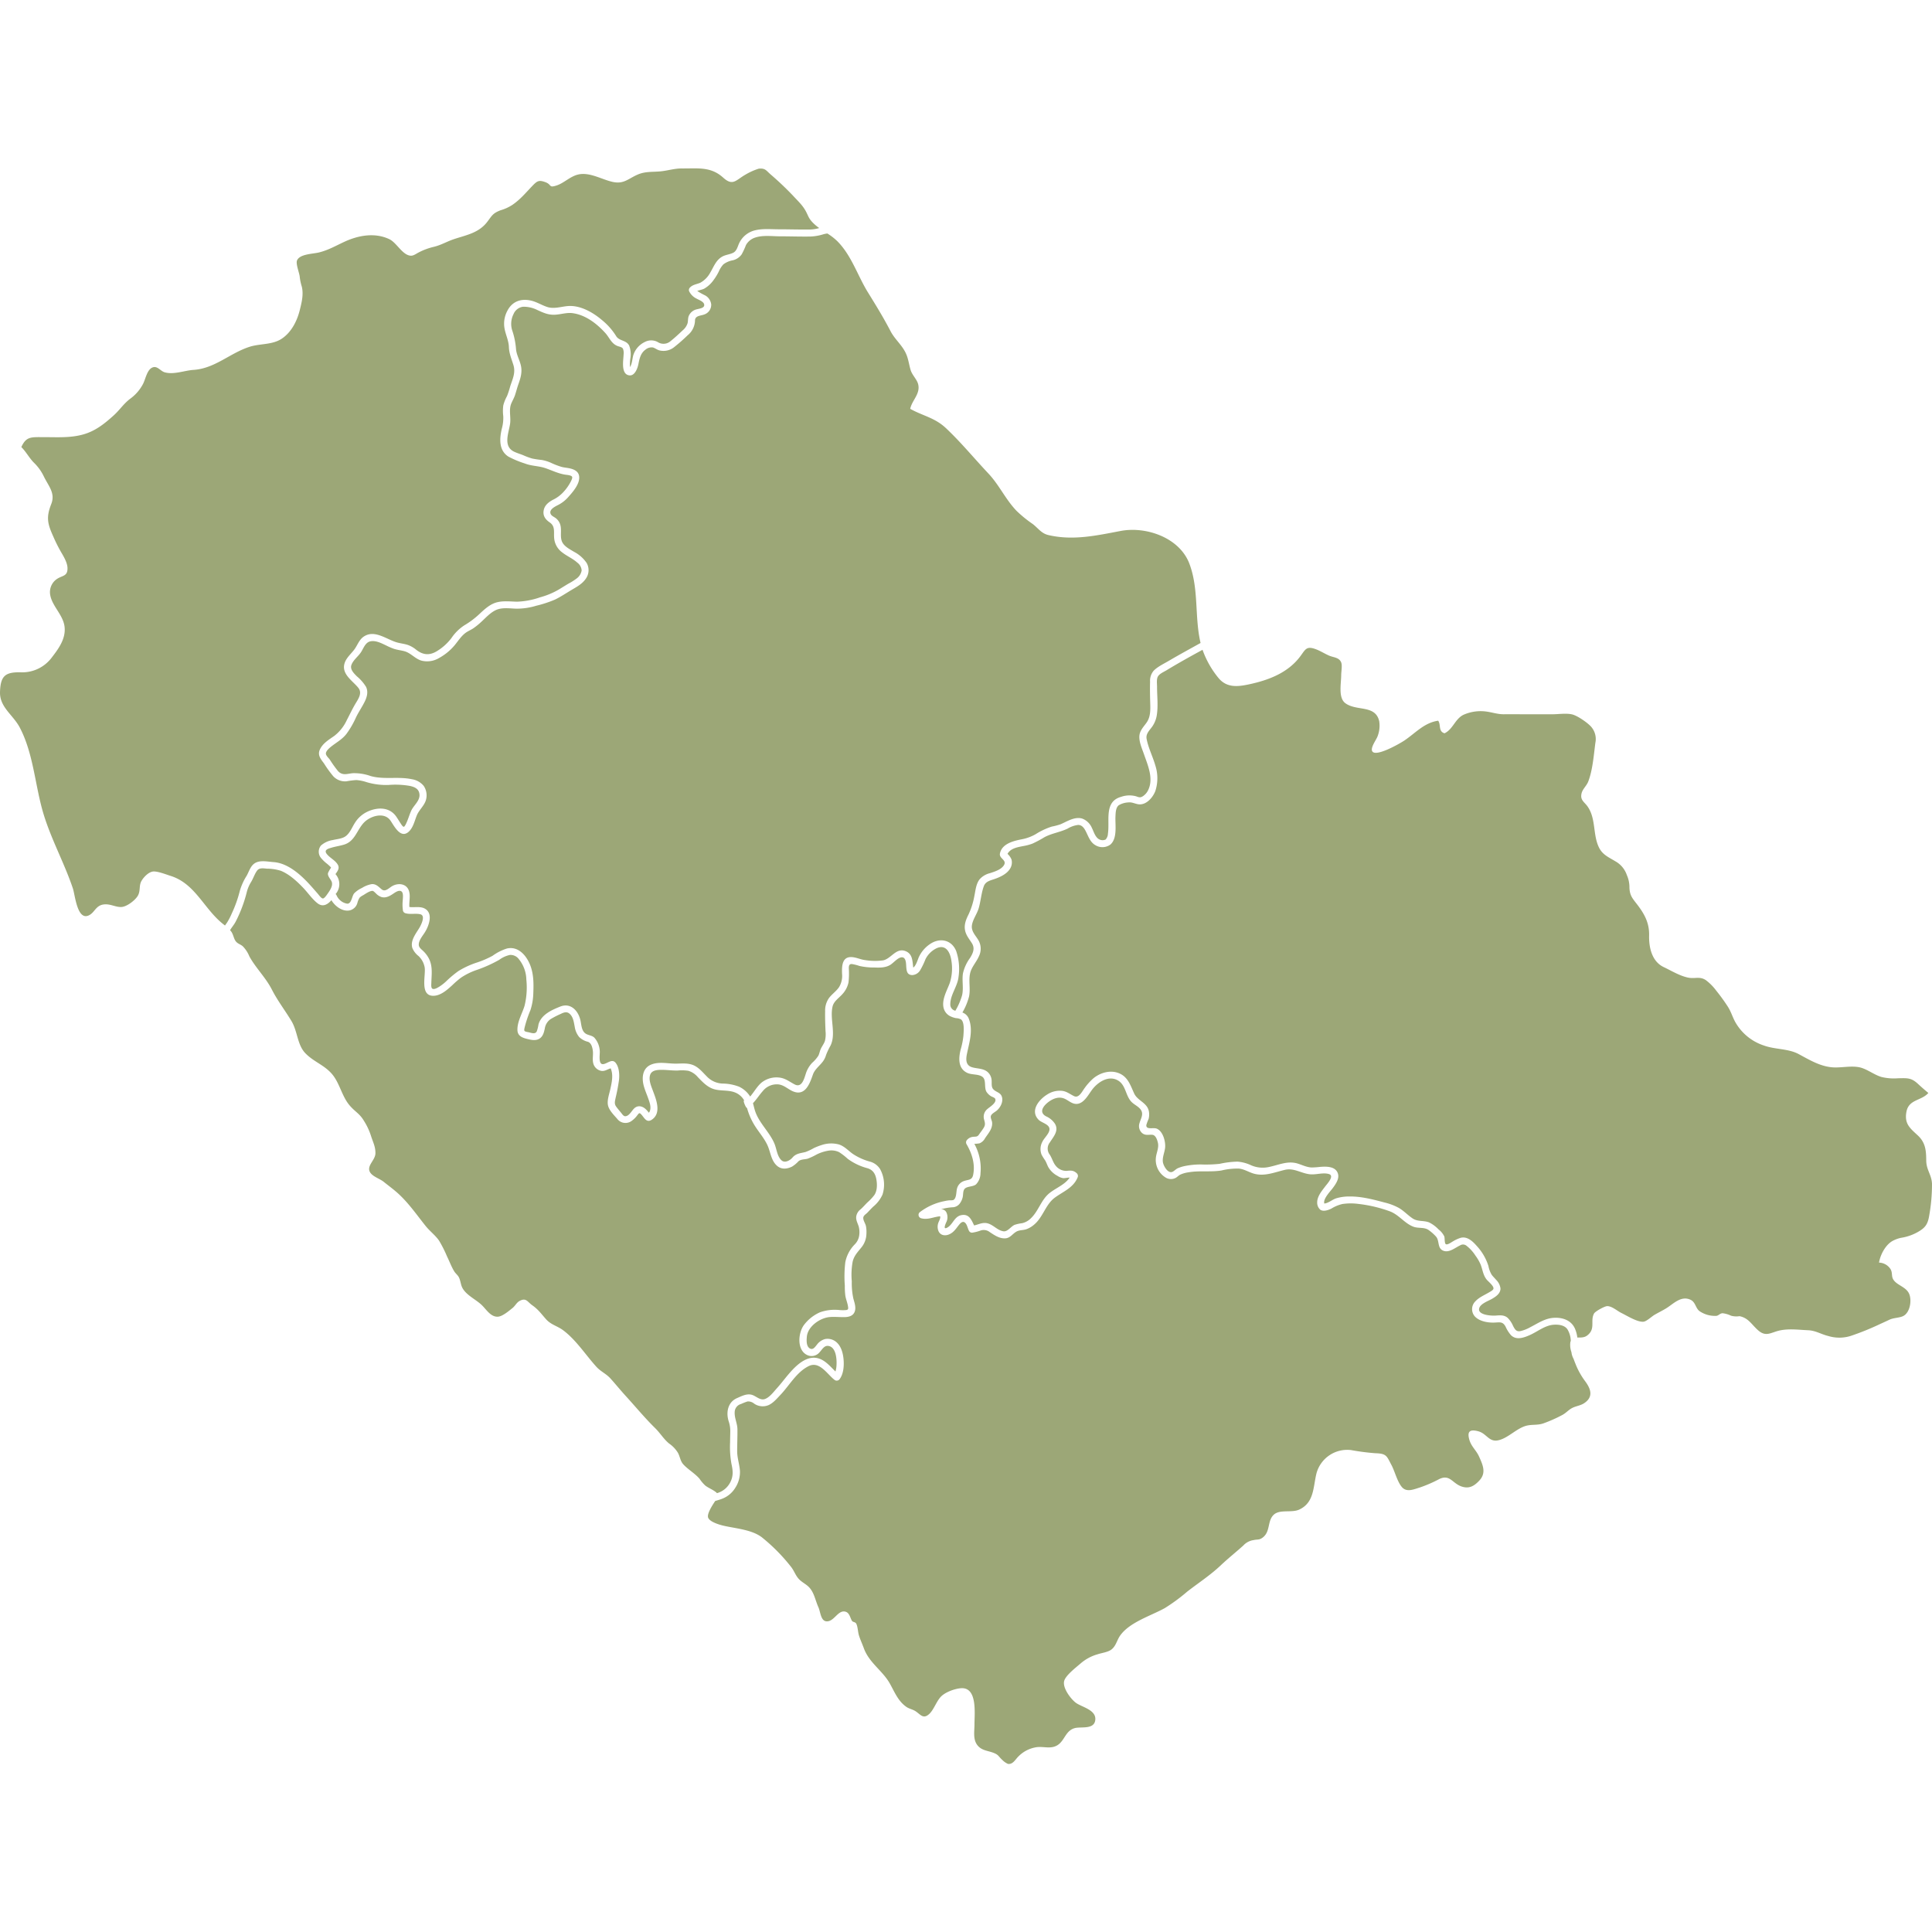
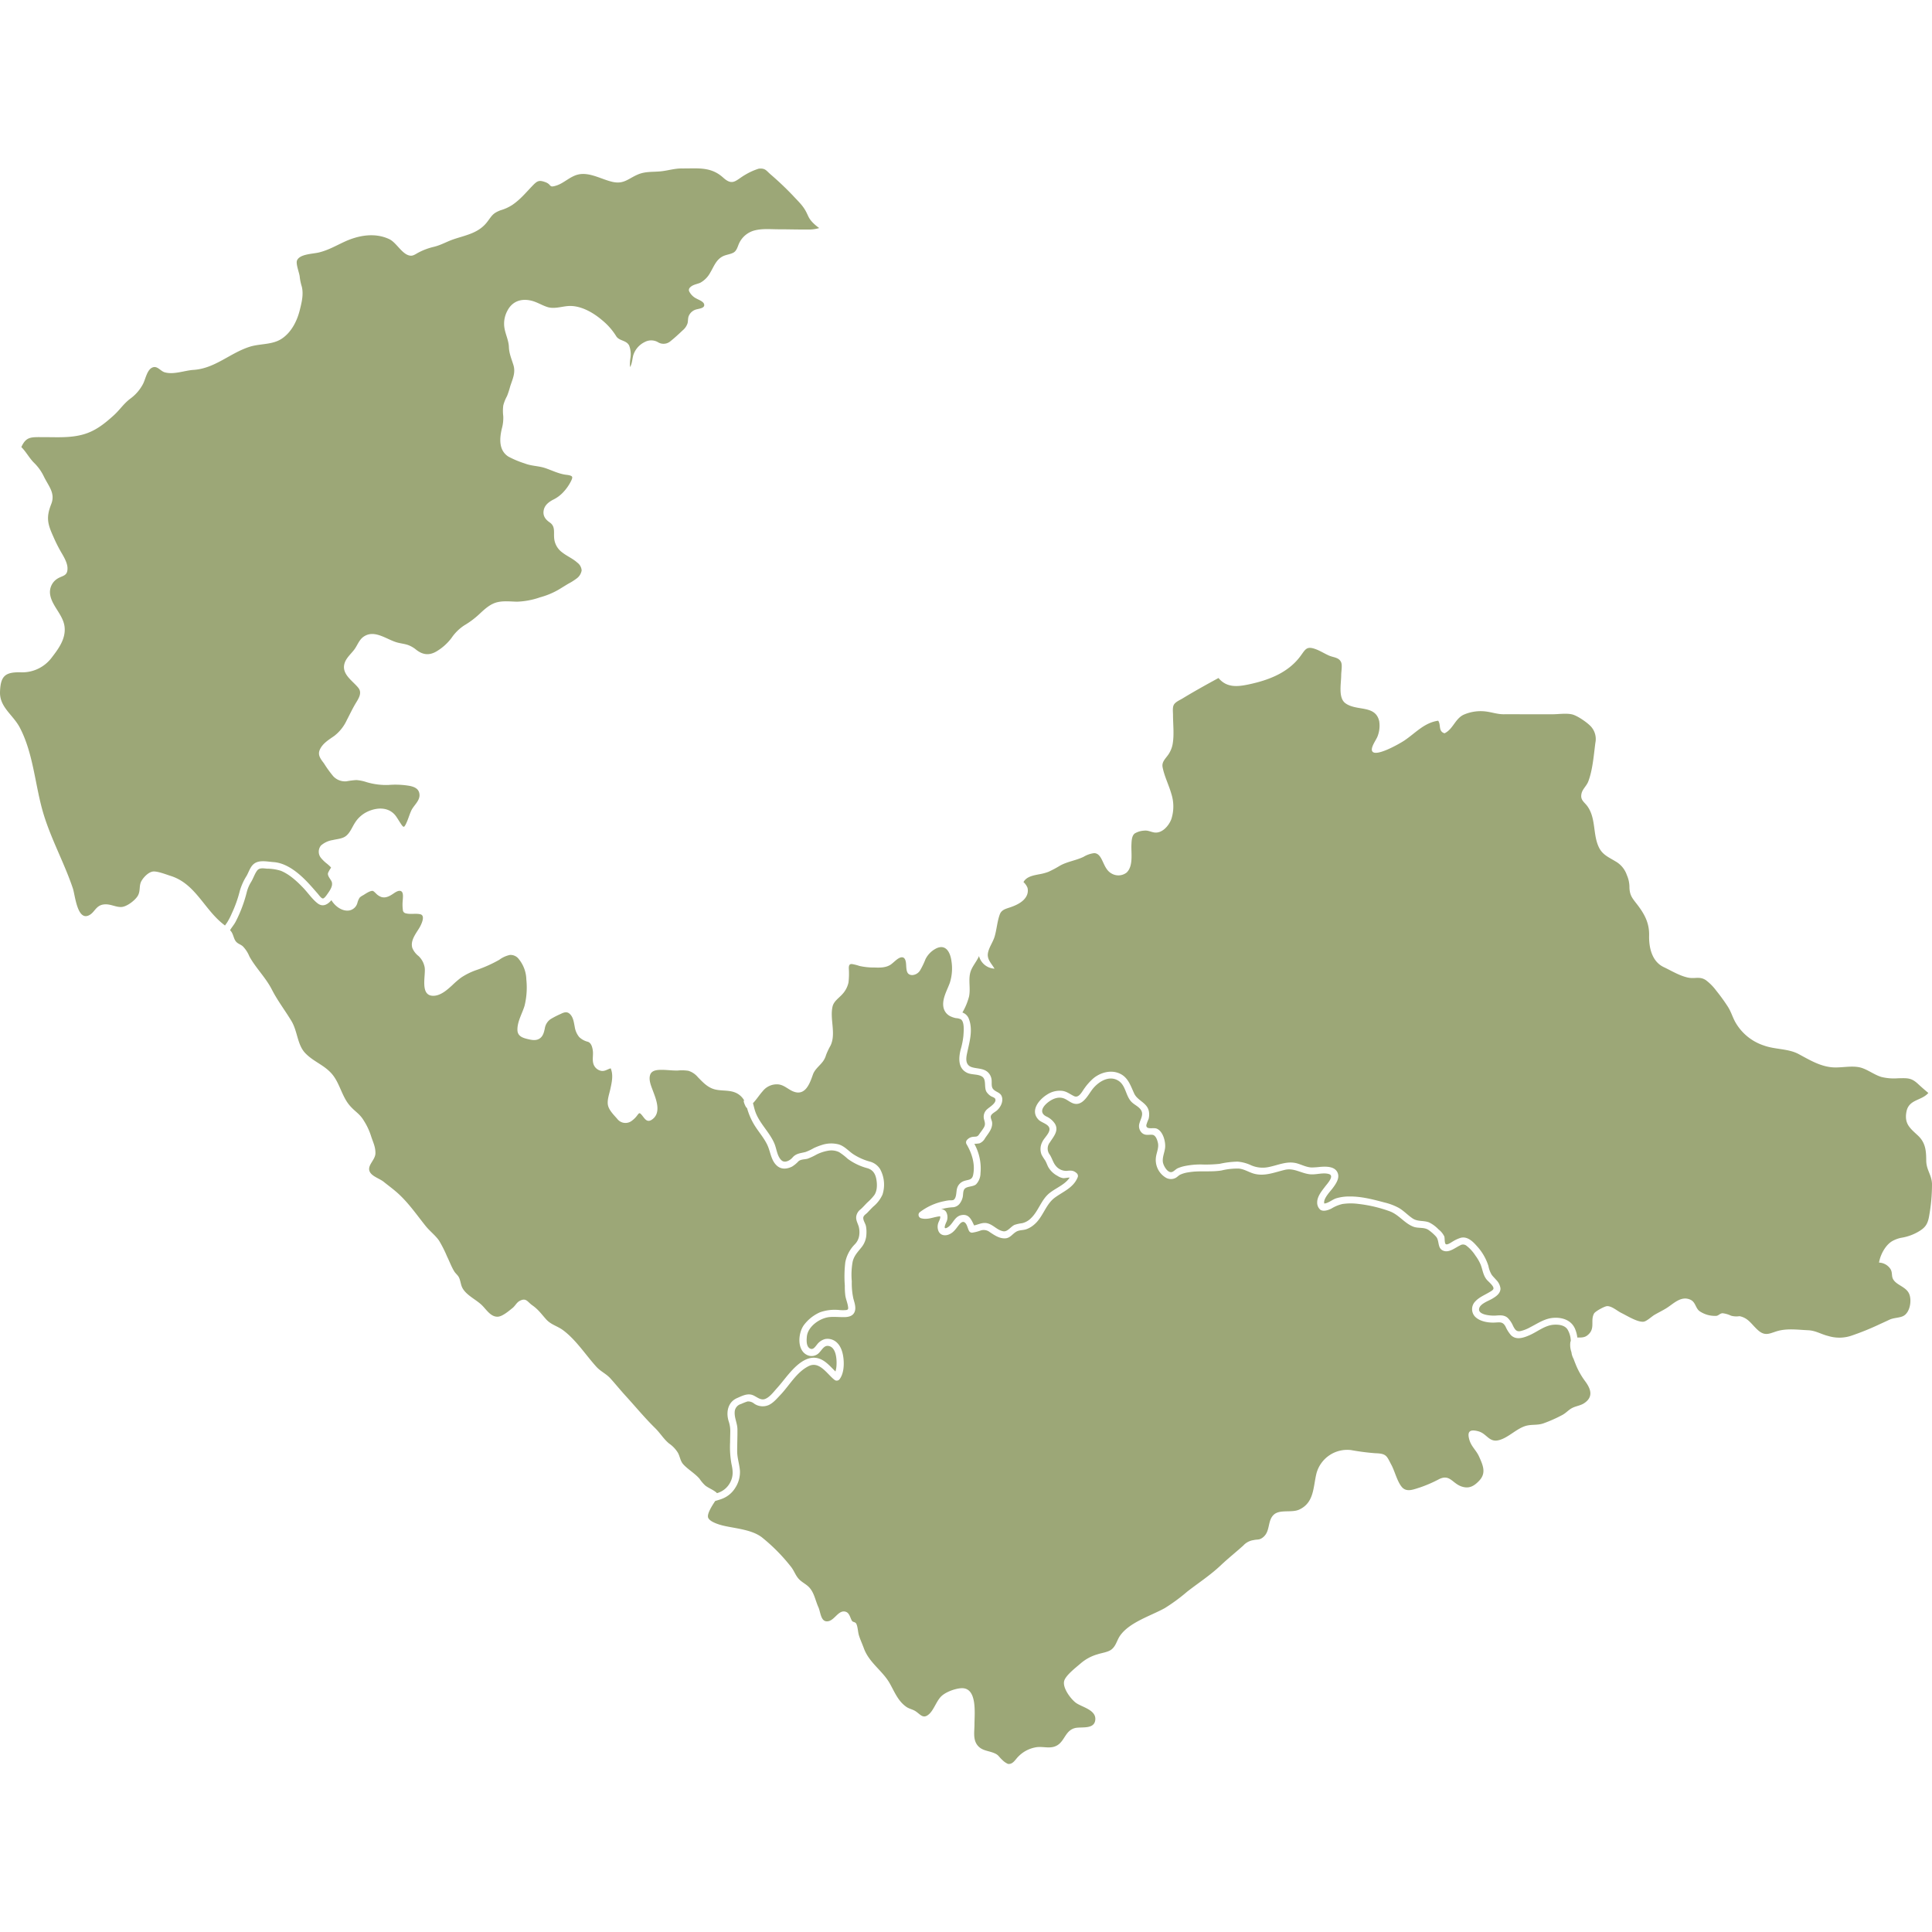
<svg xmlns="http://www.w3.org/2000/svg" width="700" height="700" viewBox="0 0 700 700">
  <g id="Group_15261" data-name="Group 15261" transform="translate(-198 -10505)">
    <rect id="Rectangle_429" data-name="Rectangle 429" width="700" height="700" transform="translate(198 10505)" fill="none" />
    <g id="kannur" transform="translate(191.108 10467.543)">
      <g id="Group_15244" data-name="Group 15244" transform="translate(6.892 98.456)">
        <path id="Path_2387" data-name="Path 2387" d="M87.856,372.357c.185.142.369.291.547.433.27-.376.547-.752.8-1.136a24.242,24.242,0,0,0,1.689-3.279,45.414,45.414,0,0,0,2.91-8.2,21.317,21.317,0,0,1,2.477-5.444c.965-1.732,1.448-3.875,3.414-4.777,1.845-.845,4.344-.277,6.3-.142,4.72.327,8.957,3.812,12.116,7.084,1.37,1.42,2.626,2.9,3.925,4.379.362.412,1.221,1.668,1.824,1.718.5.035,1.278-1.072,1.576-1.5.93-1.334,2.356-3.2,1.526-4.819-.426-.83-1.469-1.916-1.221-2.9a9.93,9.93,0,0,1,1.121-1.959c-.121-.114-.234-.284-.334-.383-.376-.369-.759-.71-1.164-1.043a13.061,13.061,0,0,1-1.987-1.874,3.579,3.579,0,0,1-.213-4.692,8.328,8.328,0,0,1,4.287-1.995c1.5-.369,3.414-.461,4.692-1.405,1.576-1.164,2.314-3.251,3.35-4.848a10.766,10.766,0,0,1,4.578-4.053c3.62-1.668,7.942-1.725,10.4,1.817.532.767.994,1.583,1.519,2.356.177.256.8,1.349,1.207,1.32.461-.035,1.249-2.087,1.448-2.6.412-1.072.759-2.165,1.235-3.215.873-1.924,3.116-3.528,3.009-5.763-.1-2.129-1.718-2.868-3.591-3.244a30.231,30.231,0,0,0-7.509-.341,24.591,24.591,0,0,1-8.092-1.015,15.586,15.586,0,0,0-3.684-.752,29.863,29.863,0,0,0-3.641.461,5.859,5.859,0,0,1-4.77-1.881,43.006,43.006,0,0,1-3.336-4.628c-1.136-1.526-2.385-2.981-1.491-4.961,1.05-2.335,3.279-3.6,5.267-5.011a15.333,15.333,0,0,0,4.5-5.685c1.114-2.122,2.1-4.259,3.35-6.31,1.015-1.675,2.257-3.627.823-5.409-2.08-2.584-6.182-4.968-4.976-8.894.6-1.952,2.335-3.386,3.528-4.976,1.093-1.455,1.7-3.4,3.194-4.521,3.968-2.96,8.4.845,12.23,1.938,1.341.383,2.747.5,4.067.958a10.167,10.167,0,0,1,2.96,1.732c2.314,1.8,4.607,2.122,7.2.646a18.888,18.888,0,0,0,5.551-4.919,16.586,16.586,0,0,1,4.67-4.606,30.985,30.985,0,0,0,5.8-4.415c1.767-1.64,3.684-3.35,6.083-3.939,2.371-.582,4.819-.248,7.226-.206a28.1,28.1,0,0,0,8.283-1.569,28.079,28.079,0,0,0,6.786-2.811c1.171-.7,2.321-1.434,3.492-2.129a21.6,21.6,0,0,0,2.96-1.86,4.541,4.541,0,0,0,1.867-2.946,3.806,3.806,0,0,0-1.562-2.825c-1.647-1.5-3.769-2.357-5.508-3.734a7.127,7.127,0,0,1-2.9-5.309c-.163-2.179.433-4.145-1.6-5.536-1.611-1.107-2.6-2.484-2.151-4.535.39-1.782,1.817-2.86,3.343-3.677a12.256,12.256,0,0,0,3.62-2.64,16.882,16.882,0,0,0,2.967-4.237c.156-.355.532-1.093.312-1.476-.319-.554-1.945-.66-2.506-.745-2.591-.426-4.741-1.54-7.2-2.371-2.413-.823-4.961-.717-7.368-1.668a34.512,34.512,0,0,1-6-2.506c-3.549-2.286-3.215-6.622-2.335-10.249a14.268,14.268,0,0,0,.483-4.45,15.114,15.114,0,0,1,.014-3.84,14.372,14.372,0,0,1,1.356-3.386,31.026,31.026,0,0,0,1.157-3.556c.866-2.64,2.016-4.926,1.15-7.715-.681-2.2-1.547-4.145-1.632-6.487-.078-2.3-1.121-4.358-1.554-6.587a9.811,9.811,0,0,1,.951-6.459c1.718-3.45,4.9-4.621,8.56-3.8,2.115.476,3.875,1.647,5.9,2.314,2.484.823,5.068-.135,7.566-.327,4.472-.341,9.114,2.342,12.379,5.146a23.311,23.311,0,0,1,5.054,5.735c1.072,1.824,3.684,1.42,4.713,3.421a8.814,8.814,0,0,1,.454,4.585,14.2,14.2,0,0,0-.135,3.222c.852-1.263.809-3.428,1.334-4.734a7.988,7.988,0,0,1,3.982-4.33,4.947,4.947,0,0,1,4.7-.014,3.855,3.855,0,0,0,4.706-.348c1.491-1.185,2.953-2.548,4.337-3.861a5.542,5.542,0,0,0,1.8-2.633c.185-.795.106-1.625.348-2.413a4.14,4.14,0,0,1,3.13-2.626c.88-.248,2.853-.426,2.513-1.8-.256-1.022-1.938-1.583-2.747-2.044a5.722,5.722,0,0,1-2.726-2.761,1.25,1.25,0,0,1,.326-1.235c1-1.079,2.435-1.192,3.719-1.732a9.092,9.092,0,0,0,3.684-3.762c1.278-2.144,2.073-4.543,4.415-5.785,1.214-.639,2.6-.724,3.812-1.313s1.569-1.945,2.044-3.109a8.549,8.549,0,0,1,6.04-5.075c2.74-.646,5.721-.341,8.51-.341,3.847,0,7.7.135,11.541.071a12.889,12.889,0,0,0,3.08-.525A16.722,16.722,0,0,1,301.266,118c-1.455-1.554-1.491-2.3-2.435-4.053-1.185-2.2-2.96-3.776-4.621-5.6a112.966,112.966,0,0,0-8.241-7.808c-1.554-1.405-1.874-2.179-4.152-1.973a22.868,22.868,0,0,0-4.848,2.172c-3.45,1.966-4.536,4.266-8.042,1.086-4.5-4.074-9.142-3.286-14.856-3.336-2.789-.021-5.032.752-7.687,1.036-2.96.312-5.629-.043-8.468,1.192-3.471,1.512-5.025,3.556-9.114,2.633-3.946-.887-8.326-3.634-12.45-2.655-2.946.7-5.075,3.08-7.808,3.968-2.953.965-1.625-.312-4.06-1.207-2.392-.873-2.981-.454-4.869,1.526-2.385,2.491-4.188,4.72-7.077,6.707a16.131,16.131,0,0,1-4.3,1.959c-2.747,1.065-3.038,1.838-4.72,4.081-3.109,4.159-7.63,4.862-12.18,6.388-2.541.852-4.536,2.094-7.155,2.747a23.356,23.356,0,0,0-5.678,2.1c-.752.383-1.774,1.185-2.754,1.136-3.038-.135-5.1-4.72-7.822-6-5.217-2.449-11.122-1.412-16.233.951-3.166,1.462-5.721,2.981-9.156,3.854-2.257.575-7.048.539-8.035,2.924-.5,1.221.845,4.521.972,5.813a18.882,18.882,0,0,0,.759,3.655c.71,2.875-.064,5.877-.767,8.659-.98,3.868-3.045,7.978-6.565,10.263-3.435,2.229-7.758,1.682-11.513,2.868-7.19,2.278-12.563,7.872-20.385,8.39-3.322.22-7.126,1.817-10.448.873-1.618-.461-2.754-2.669-4.67-1.632-1.782.965-2.293,4.174-3.194,5.884a15.472,15.472,0,0,1-4.614,5.316c-2.463,1.867-3.755,4.024-5.976,6.033-3.364,3.038-6.6,5.629-10.938,6.878-4.649,1.334-9.305,1.015-14.1,1.015-4.841.007-6.622-.383-8.446,3.6,1.682,1.647,2.818,3.861,4.457,5.551a17.411,17.411,0,0,1,3.677,5.047c1.746,3.62,4.28,6.076,2.69,10.093-1.916,4.841-1.278,7.19.738,11.676A55.018,55.018,0,0,0,29,237.456c.987,1.675,2.307,3.868,2.349,5.834.064,3.215-2.1,2.555-4.195,4.209a5.753,5.753,0,0,0-2.037,5.692c.781,4.017,4.706,7.155,5.174,11.406s-2.122,7.822-4.571,10.995a13.354,13.354,0,0,1-11.456,5.451c-5.6-.1-7.176,1.441-7.368,7.1-.192,5.551,4.734,8.29,7.169,12.932,4.727,9.028,5.437,19.732,8.063,29.442,2.711,10.022,7.928,19.143,11.179,28.874.767,2.285,1.54,11.413,5.551,9.816,2.342-.93,2.591-3.648,5.586-4.046,2.356-.312,4.138.951,6.31.923,1.98-.021,4.89-2.286,5.934-3.854,1.263-1.909.419-3.812,1.491-5.636.873-1.491,2.747-3.393,4.472-3.386s4.465,1.1,6.133,1.625C77.727,357.686,80.829,366.878,87.856,372.357Z" transform="translate(-6.892 -98.456)" fill="#9ca777" />
      </g>
      <g id="Group_15245" data-name="Group 15245" transform="translate(90.262 352.066)">
        <path id="Path_2388" data-name="Path 2388" d="M283.42,664.181a11.07,11.07,0,0,1,3.159,3.308c.781,1.377.845,2.917,1.9,4.138,1.576,1.81,4.244,3.329,5.941,5.295a13.562,13.562,0,0,0,2.144,2.513c1.3.979,3.038,1.562,4.209,2.711a7.711,7.711,0,0,0,4.791-3.911c1.171-2.25.979-4.287.44-6.679a34.626,34.626,0,0,1-.5-7.808c.007-1.349.057-2.69.071-4.039a11.025,11.025,0,0,0-.589-3.62c-1.022-3.272-.284-6.942,3.059-8.39,1.59-.688,3.393-1.647,5.16-1.228,1.689.4,3.137,2.236,4.968,1.555,1.675-.625,3.08-2.541,4.245-3.833,1.512-1.661,2.846-3.471,4.308-5.181,2.406-2.811,6.054-6.558,10.143-5.842,2.846.5,4.777,2.924,6.814,4.9a9.307,9.307,0,0,0,.369-2.044c.163-2.172-.05-6.871-3-7.226-1.491-.178-2.229,1.377-3.123,2.293a3.744,3.744,0,0,1-4.159,1.157c-4.159-1.576-3.7-8.049-1.512-11.016a14.735,14.735,0,0,1,5.834-4.621,16.07,16.07,0,0,1,6.793-.831,13.627,13.627,0,0,0,2.69.028c.788-.128.781-.5.66-1.285-.192-1.313-.738-2.555-.965-3.868a25.711,25.711,0,0,1-.192-3.7,43.01,43.01,0,0,1,.177-8.5,12.59,12.59,0,0,1,3.4-6.423,5.7,5.7,0,0,0,1.6-3.059,8.14,8.14,0,0,0-.128-3.364c-.383-1.3-1.121-2.4-.9-3.8a4.031,4.031,0,0,1,1.569-2.505c.88-.76,1.625-1.675,2.463-2.484a18.643,18.643,0,0,0,2.484-2.647c1.079-1.547,1.086-3.79.781-5.593-.348-2.087-1.228-3.584-3.322-4.181a21.093,21.093,0,0,1-7.077-3.386,22.266,22.266,0,0,0-3.123-2.42,6.479,6.479,0,0,0-3.989-.511,15.041,15.041,0,0,0-4.074,1.32,24.014,24.014,0,0,1-3.293,1.554c-1.086.319-2.442.163-3.357.937a10.858,10.858,0,0,1-2.357,1.952c-1.789.873-3.783,1.1-5.387-.277-2-1.725-2.314-4.429-3.2-6.757-1.022-2.69-3.144-5.089-4.7-7.5a24.22,24.22,0,0,1-3.017-6.757c-.39.206-1.739-3.265-.944-2.548a6.51,6.51,0,0,0-3.187-2.953c-2.293-.994-4.912-.6-7.3-1.143-2.74-.625-4.472-2.548-6.36-4.472a7.244,7.244,0,0,0-3.457-2.321,15.561,15.561,0,0,0-3.812-.1c-1.973.057-3.932-.248-5.905-.241-1.533.007-3.563.114-4.124,1.824-.589,1.8.312,3.911.937,5.586,1.171,3.144,3.343,8.212-.348,10.661-1.888,1.249-2.69-.681-3.733-1.838-.8-.887-.88-.539-1.547.277a8.829,8.829,0,0,1-1.923,1.924,3.749,3.749,0,0,1-5.309-.674c-1.171-1.356-2.924-3.045-3.336-4.848s.412-4.039.795-5.764c.561-2.548,1.207-5.245.17-7.694-1.114.3-2.073,1.107-3.357.923a3.678,3.678,0,0,1-2.974-2.811c-.355-1.455.05-2.981-.135-4.464-.156-1.221-.539-2.853-1.81-3.272a6.836,6.836,0,0,1-3.144-1.725,7.6,7.6,0,0,1-1.611-3.719c-.319-1.554-.476-3.251-1.611-4.472-1.093-1.171-2.172-.809-3.478-.17a31.158,31.158,0,0,0-3.684,1.9,5.039,5.039,0,0,0-2.073,3.407c-.291,1.313-.6,2.683-1.753,3.521-1.235.887-2.683.681-4.074.362-1.881-.426-3.989-.973-4.081-3.265-.128-3.059,1.718-6.026,2.577-8.872a27.8,27.8,0,0,0,.646-9.511,12.165,12.165,0,0,0-2.683-7.353,3.724,3.724,0,0,0-3.279-1.562,9.894,9.894,0,0,0-3.84,1.753,48.58,48.58,0,0,1-8.624,3.833,24.368,24.368,0,0,0-5.224,2.633,32.868,32.868,0,0,0-3.159,2.718c-1.9,1.732-4.372,3.989-7.155,3.854-4.649-.234-2.42-7.46-2.868-10.249a7.455,7.455,0,0,0-2.229-4.152,7.171,7.171,0,0,1-2.25-2.931c-.788-2.64,1.256-5.125,2.527-7.233.6-.994,2.406-4.5.362-4.969-1.76-.4-3.606.142-5.387-.376a1.271,1.271,0,0,1-.887-.887,14.993,14.993,0,0,1-.085-3.783c.035-.8.3-2.541-.39-3.166-.873-.781-2.321.277-3.045.759-1.278.866-2.7,1.675-4.3,1.207a4.937,4.937,0,0,1-1.888-1.214c-.326-.3-.93-.965-1.27-1-1.029-.1-2.64,1.086-3.478,1.583a4.947,4.947,0,0,0-1.235.845,6.416,6.416,0,0,0-.838,1.973,3.767,3.767,0,0,1-2.91,2.683c-2.591.419-5.16-1.512-6.495-3.726-1.32,1.547-3.088,2.626-5.018,1.129-1.952-1.519-3.428-3.748-5.132-5.536-2.264-2.378-5.089-5.011-8.2-6.253a17.141,17.141,0,0,0-5.025-.759c-1.256-.106-2.733-.419-3.57.738-.887,1.221-1.363,2.8-2.158,4.1a13.133,13.133,0,0,0-1.6,3.826,49.145,49.145,0,0,1-3.961,10.491c-.539,1.072-1.427,2.065-2.051,3.137.142.163.284.319.419.5.767,1.043.909,2.576,1.647,3.521.781,1,1.824,1.1,2.648,1.916a11.349,11.349,0,0,1,2.264,3.521c2.264,4.166,5.927,7.68,8.163,12.052,2.073,4.053,4.727,7.467,7.084,11.378,2.264,3.755,2.094,8.581,5.011,11.647,2.967,3.116,6.878,4.28,9.7,7.588,2.846,3.343,3.542,8.113,6.473,11.47,1.994,2.285,3.57,2.875,5.118,5.522a23.388,23.388,0,0,1,2.541,5.437c.717,2.271,1.633,3.868,1.6,6.275-.035,2.286-2.647,4.074-2.243,6.118.426,2.136,3.606,2.91,5.245,4.23,1.845,1.491,3.9,2.967,5.614,4.592,3.726,3.513,6.424,7.481,9.6,11.435,1.5,1.867,3.471,3.315,4.841,5.281a45.078,45.078,0,0,1,2.889,5.728c.88,1.767,1.59,3.769,2.64,5.451.433.7,1.178,1.263,1.576,1.973.717,1.285.7,2.9,1.448,4.159,1.519,2.584,4.8,4,6.92,6.033,1.625,1.562,3.237,4.358,5.834,4.209,1.7-.1,4-2.1,5.3-3.137.98-.781,1.476-2,2.619-2.6,2.349-1.228,2.8.376,4.5,1.569,2.236,1.569,3.222,3.052,5.025,5.082,1.774,2,4.081,2.442,6.133,3.953,4.741,3.492,8.255,9.05,12.144,13.315,1.554,1.7,3.506,2.477,5.047,4.181,1.888,2.094,3.663,4.294,5.579,6.388,3.563,3.9,6.913,7.978,10.675,11.662C280.24,660.455,281.468,662.591,283.42,664.181Z" transform="translate(-124.35 -455.762)" fill="#9ca777" />
      </g>
      <g id="Group_15246" data-name="Group 15246" transform="translate(124.901 122.059)">
-         <path id="Path_2389" data-name="Path 2389" d="M377.781,167.05c-2.5-4.812-5.295-9.369-8.141-13.961-3.8-6.133-5.941-13.4-11.137-18.611a21.129,21.129,0,0,0-3.584-2.768,8.946,8.946,0,0,0-1.384.263,18.229,18.229,0,0,1-4.656.83c-3.662.064-7.346-.071-11.009-.071-2.889,0-6.274-.49-9.064.44a5.85,5.85,0,0,0-3.393,2.74,26.91,26.91,0,0,1-1.54,3.343,5.515,5.515,0,0,1-3.208,2.158,8.105,8.105,0,0,0-3.421,1.469,9.208,9.208,0,0,0-1.682,2.633,20.18,20.18,0,0,1-2.016,3.251,10.541,10.541,0,0,1-3.258,2.931c-.71.362-1.711.5-2.52.838a23.491,23.491,0,0,0,2.818,1.583,4.266,4.266,0,0,1,2.236,3.237,3.694,3.694,0,0,1-2.513,3.691c-1.221.483-3.116.376-3.35,1.966a7.145,7.145,0,0,1-2.69,5.593,60.232,60.232,0,0,1-4.748,4.181,6.158,6.158,0,0,1-5.508,1.263c-.83-.234-1.5-.809-2.307-1.05a3.455,3.455,0,0,0-2.711.809c-1.789,1.292-2.158,3.3-2.569,5.323-.3,1.448-1.285,4.166-3.2,3.982-3.244-.305-2.193-5.558-2.144-7.559a4.418,4.418,0,0,0-.22-2.087c-.369-.639-1.285-.731-1.923-.972-2.3-.859-2.953-3.059-4.507-4.763-3.109-3.414-7.176-6.558-11.9-7.169-2.165-.277-4.344.525-6.516.582-2.385.064-4.06-.759-6.161-1.7a11.039,11.039,0,0,0-5.217-1.2,4.337,4.337,0,0,0-3.435,2.669,7.82,7.82,0,0,0-.355,6.26,27.456,27.456,0,0,1,1.249,6.282c.142,2.136,1.306,4.032,1.774,6.1.547,2.413-.106,4.507-.909,6.778-.454,1.285-.781,2.6-1.207,3.9-.348,1.05-.909,2-1.341,3.009-1.015,2.378-.085,4.976-.468,7.467-.518,3.379-2.584,8.092,1.462,10.051,1.079.518,2.257.845,3.357,1.3a23.843,23.843,0,0,0,3.166,1.171,34.108,34.108,0,0,0,3.5.532,14.265,14.265,0,0,1,3.308,1.015,27.374,27.374,0,0,0,3.968,1.519c.916.227,1.867.291,2.789.49,1.455.312,3.059.965,3.421,2.562.646,2.868-2.342,6.147-4.088,8.077a12.139,12.139,0,0,1-3.506,2.662c-1.093.568-3.492,1.7-2.6,3.357.348.646,1.327,1.015,1.881,1.476a4.7,4.7,0,0,1,1.5,2.186c.632,1.931-.071,4.039.554,5.948.639,1.945,2.846,2.988,4.465,3.982a12.482,12.482,0,0,1,4.578,4.053,5.293,5.293,0,0,1-.334,5.728c-1.271,1.845-3.159,2.86-5.032,3.968-2.044,1.207-4.01,2.555-6.154,3.584a42.4,42.4,0,0,1-6.75,2.207,23.947,23.947,0,0,1-7.353,1.058c-2.4-.078-5.146-.532-7.389.568-2.009.987-3.592,2.775-5.224,4.266a24.722,24.722,0,0,1-2.811,2.271c-.916.618-1.952,1.015-2.839,1.675-1.647,1.228-2.74,3.038-4.046,4.592a19.756,19.756,0,0,1-5.5,4.486,8.457,8.457,0,0,1-6.324,1c-2.4-.653-3.9-2.782-6.267-3.435-1.271-.348-2.6-.469-3.847-.887a24.363,24.363,0,0,1-2.584-1.107c-1.774-.838-4.024-2.087-6.062-1.547-1.81.483-2.413,2.747-3.407,4.131-1.022,1.427-2.761,2.747-3.329,4.443-.539,1.6,1,3.059,2.016,4.081a15.554,15.554,0,0,1,3.3,3.79c.887,1.824.319,3.8-.554,5.515-.958,1.9-2.165,3.641-3.088,5.565a32.245,32.245,0,0,1-3.478,6c-1.455,1.86-3.343,2.9-5.189,4.315-.724.554-2.286,1.782-2.236,2.811.035.738.965,1.554,1.384,2.108a42.865,42.865,0,0,0,3.045,4.252c1.625,1.682,3.251.923,5.309.724a17.8,17.8,0,0,1,6.495,1.036c4.9,1.363,9.951.078,14.927,1.15a6.891,6.891,0,0,1,4.273,2.406,6.1,6.1,0,0,1,.731,5.38c-.7,1.994-2.456,3.4-3.251,5.38-.788,1.952-1.278,4.358-2.9,5.841-2.953,2.7-5.281-2.08-6.622-4.032-2.243-3.258-7.353-1.668-9.653.781-2.555,2.718-3.2,6.743-7.183,7.942-1.5.454-3.073.66-4.578,1.121-.561.17-1.583.412-1.924.944-.383.589.192,1.263.589,1.689,1.143,1.235,2.91,2.08,3.726,3.613.667,1.256-.192,2.293-.894,3.308a5.462,5.462,0,0,1,.05,7.226,1.4,1.4,0,0,1,.369.511,5.106,5.106,0,0,0,3.833,2.981c1.59.064,1.675-2.747,2.52-3.748a9.456,9.456,0,0,1,2.832-1.959,9.814,9.814,0,0,1,3.506-1.377c1.611-.135,2.506.979,3.634,1.9,1.32,1.072,2.69-.568,3.847-1.207,2.222-1.235,5.2-.88,6.04,1.789.6,1.9-.014,3.883.149,5.806,1.959.248,4.166-.4,5.877.759,2.754,1.867,1.129,6.125-.213,8.319-.795,1.3-2.378,3.073-2.257,4.7.064.916.93,1.526,1.547,2.115a10.547,10.547,0,0,1,1.746,2.136c1.881,3,1.341,6.189,1.249,9.5-.014.61-.185,1.938.539,2.144.745.213,1.881-.525,2.477-.894a16.887,16.887,0,0,0,2.321-1.817,38.514,38.514,0,0,1,4.493-3.769,31.345,31.345,0,0,1,6.267-2.939,34.174,34.174,0,0,0,6.1-2.584,17.973,17.973,0,0,1,5.2-2.633c3.776-.852,6.544,1.987,8.042,5.139,1.633,3.428,1.668,7.226,1.512,10.959a21.485,21.485,0,0,1-1.036,6.211,42.89,42.89,0,0,0-2.136,6.4c-.064.355-.22.916.007,1.171.277.305,1.221.4,1.59.49.93.227,2.243.745,2.811-.319a12.087,12.087,0,0,0,.632-2.527c.987-3.556,4.756-5.245,7.914-6.495,3.705-1.462,6.459,1.434,7.268,4.89.355,1.526.369,3.655,1.668,4.734,1.008.838,2.406.717,3.379,1.633a7.857,7.857,0,0,1,1.98,4.841c.114,1.093-.639,4.841,1.15,4.77,1.5-.057,3.279-2.179,4.621-.447,1.249,1.6,1.4,4.138,1.214,6.069a66.172,66.172,0,0,1-1.235,6.551c-.241,1.228-.575,2.129.185,3.2.568.8,1.242,1.554,1.86,2.328.348.433.816,1.192,1.441,1.171,1.512-.043,2.392-2.179,3.428-3.009,1.32-1.058,2.882-.61,4.032.49a9.5,9.5,0,0,1,1.086,1.249c.085-.106.163-.213.177-.234a2.565,2.565,0,0,0,.3-.752c.334-1.391-.255-2.924-.71-4.216-.539-1.519-1.2-3-1.618-4.571-.781-2.939-.461-6.409,2.726-7.687,2.853-1.143,6.012-.3,8.972-.327,2.186-.021,4.394-.3,6.452.632,1.9.859,3.251,2.562,4.692,4a8.288,8.288,0,0,0,5.735,2.591,16.842,16.842,0,0,1,5.983,1.143,9.552,9.552,0,0,1,4,3.556c1.476-1.718,2.655-3.932,4.337-5.217a8.7,8.7,0,0,1,6.182-1.661c2.25.241,3.67,1.483,5.6,2.484,2.555,1.327,3.4-1.909,4.01-3.783a10.136,10.136,0,0,1,2.349-4.053,12.36,12.36,0,0,0,2.229-2.562c.376-.745.5-1.6.838-2.371.447-1.036,1.2-1.938,1.547-3.009a10.2,10.2,0,0,0,.213-3.506c-.1-2.406-.192-4.827-.142-7.233a7.826,7.826,0,0,1,1.4-4.784c1.072-1.42,2.6-2.435,3.613-3.9a7.789,7.789,0,0,0,1.121-4.855c-.1-2.818-.057-6.473,3.826-6.047,1.562.17,3,.887,4.557,1.065a22.237,22.237,0,0,0,6.509.092c2.86-.6,4.663-4.564,7.942-3.407,2.775.979,2.633,3.627,2.96,6.019.979-.589,1.675-3,2.009-3.755a11.488,11.488,0,0,1,3.939-4.677c3.563-2.534,7.921-1.7,9.6,2.427a20.074,20.074,0,0,1,.859,9.376c-.362,3.45-3,6.487-2.988,9.965a2.283,2.283,0,0,0,1.838,2.3,23.4,23.4,0,0,0,2.427-5.572c.617-2.619-.085-5.3.319-7.942a15.1,15.1,0,0,1,2.569-5.607c1.065-1.718,1.845-3.435.7-5.295-.972-1.576-2.179-2.9-2.52-4.8-.376-2.073.4-3.918,1.313-5.735a26.864,26.864,0,0,0,2.065-6.565c.433-2.037.589-4.408,1.923-6.111a7.342,7.342,0,0,1,3.741-2.215c1.668-.547,3.939-1.235,4.983-2.768,1.377-2.023-1.746-2.449-1.37-4.351.7-3.549,4.883-4.557,7.843-5.139a16.194,16.194,0,0,0,5.1-1.867,25.166,25.166,0,0,1,5.87-2.754,22.734,22.734,0,0,0,3.123-.823c.873-.369,1.7-.816,2.569-1.207,1.654-.745,3.5-1.42,5.323-.859a6.189,6.189,0,0,1,3.464,3.322c.639,1.256,1.065,2.9,2.165,3.854a2.665,2.665,0,0,0,2.825.412,3.308,3.308,0,0,0,.845-2.108c.369-2.577-.007-5.217.312-7.8.355-2.86,1.576-4.756,4.443-5.558a9.114,9.114,0,0,1,5.451-.2c1.029.362,1.526.6,2.52-.071a5.488,5.488,0,0,0,1.845-2.158c2.058-4.223-.128-9.021-1.526-13.06-.7-2-1.8-4.429-1.647-6.58.142-2.016,1.6-3.371,2.676-4.94,1.405-2.058,1.32-4.607,1.249-7-.071-2.555-.128-5.125-.05-7.68a5.6,5.6,0,0,1,1.285-4c1.483-1.512,3.662-2.513,5.465-3.577,3.8-2.236,7.687-4.344,11.541-6.487-2.236-9.468-.547-19.476-4.053-28.739-3.57-9.426-15.658-13.607-24.921-11.846-8.894,1.689-17.3,3.563-26.205,1.476-2.513-.589-3.712-2.527-5.65-4.01a45.178,45.178,0,0,1-5.884-4.791c-4.039-4.259-6.225-9.319-10.178-13.514-5.132-5.451-9.951-11.328-15.409-16.453-4.017-3.769-8.354-4.408-12.9-6.956.646-3.159,3.783-5.437,2.86-8.979-.44-1.711-2.172-3.265-2.718-5.1-.525-1.76-.759-3.584-1.412-5.316C382.288,172.281,379.478,170.322,377.781,167.05Z" transform="translate(-173.152 -131.71)" fill="#9ca777" />
-       </g>
+         </g>
      <g id="Group_15247" data-name="Group 15247" transform="translate(263.37 380.61)">
        <path id="Path_2390" data-name="Path 2390" d="M682.617,647.035c-.177-.44-.447-1.114-.724-1.888a6.4,6.4,0,0,1-.767-2.4,7.72,7.72,0,0,1-.383-3.705,3.5,3.5,0,0,1,.149-.362c-.007-.114-.007-.227-.021-.341a8.366,8.366,0,0,0-1.228-3.918c-1.072-1.5-3.194-1.732-4.9-1.625-3.215.206-5.9,2.513-8.759,3.776-2.136.944-4.819,1.9-6.75.036a12.126,12.126,0,0,1-1.966-3.109c-.937-1.7-1.775-1.625-3.641-1.5-2.42.163-5.607-.305-7.4-2.094a3.981,3.981,0,0,1,.092-5.586c1.377-1.5,3.364-2.278,5.075-3.315.4-.241,1.384-.724,1.476-1.278.163-1.022-1.98-2.64-2.548-3.393-1.221-1.59-1.37-3.435-2.065-5.252a16.018,16.018,0,0,0-1.916-3.329,14.138,14.138,0,0,0-3.208-3.542,1.962,1.962,0,0,0-2.385-.135c-1.718.795-3.769,2.6-5.806,1.987-2.577-.766-1.484-3.726-2.931-5.252a16.142,16.142,0,0,0-2.726-2.385c-1.6-1.036-3.641-.483-5.38-1.128-3.222-1.193-5.267-4.337-8.539-5.572a49.566,49.566,0,0,0-11.435-2.7,20.848,20.848,0,0,0-5.756.028,13.388,13.388,0,0,0-4.032,1.668c-1.086.547-2.9,1.185-4.01.412A3.387,3.387,0,0,1,589,588.556c-.028-2.236,1.64-4.188,2.91-5.87.731-.972,3.528-3.9,1.27-4.507-2.136-.575-4.45.291-6.615.121-3.244-.255-5.905-2.406-9.234-1.625-3.762.88-7.453,2.5-11.364,1.356-1.789-.525-3.386-1.6-5.274-1.8a23.9,23.9,0,0,0-6.381.682c-3.946.639-7.978-.028-11.917.66a10.4,10.4,0,0,0-3.095.894c-.547.291-.958.774-1.5,1.086a3.66,3.66,0,0,1-3.506.035,7.483,7.483,0,0,1-3.684-7.694c.255-1.618,1.043-3.265.7-4.926-.241-1.121-.816-2.9-2.065-2.988-1.356-.1-2.5.355-3.677-.632a3.361,3.361,0,0,1-.93-3.634c.426-1.562,1.54-3.13.511-4.727-.781-1.207-2.25-1.81-3.272-2.775-2.385-2.25-2.1-6.31-5.188-7.992-3.2-1.746-6.715.44-8.787,2.853-1.618,1.888-3.258,5.735-6.182,5.721-1.569-.007-2.761-1.185-4.1-1.824-1.9-.909-3.883-.305-5.543.809-1.916,1.285-4.294,3.89-1.3,5.515a7.384,7.384,0,0,1,3.208,2.683c1.512,2.569-.525,4.656-1.824,6.743a3.585,3.585,0,0,0-.064,4.443c.816,1.228,1.192,2.818,2.108,3.946a4.843,4.843,0,0,0,4,1.945c1.547-.17,2.569-.22,3.755.93a1.331,1.331,0,0,1,.2,1.54c-1.569,3.705-5.2,5.011-8.219,7.233-3.393,2.491-4.273,7.162-7.588,9.845a8.715,8.715,0,0,1-2.811,1.625c-1.1.348-2.349.234-3.393.767-1.5.767-2.307,2.4-4.138,2.506-2.136.121-3.918-1.129-5.607-2.236a3.525,3.525,0,0,0-3.421-.575,14.678,14.678,0,0,1-3.017.76,1.243,1.243,0,0,1-1.1-.632c-.468-.852-.667-2.136-1.32-2.853-.873-.965-1.76-.05-2.364.7-1.086,1.37-1.909,2.733-3.606,3.428-1.5.617-3.18.305-3.826-1.32a4.177,4.177,0,0,1-.114-2.584c.27-.979.937-1.753.767-2.669-2.349.156-4.415,1.391-6.913.7a1.28,1.28,0,0,1-.561-2.122,21.4,21.4,0,0,1,8.986-4.074,14.576,14.576,0,0,1,1.916-.312,4.317,4.317,0,0,0,1.32-.085c1.214-.61,1.036-2.96,1.327-4.053a3.9,3.9,0,0,1,2.6-2.86c1.654-.547,2.9-.255,3.293-2.307.752-3.882-.468-7.715-2.427-11.044a1.31,1.31,0,0,1,.2-1.54,3.3,3.3,0,0,1,2.129-1.1c.994-.128,1.562.106,2.186-.823.582-.859,1.27-1.689,1.789-2.584.618-1.072.341-1.81.057-2.9a3.6,3.6,0,0,1,1.221-3.783c.816-.738,3.521-2.285,2.79-3.741-.206-.4-1.214-.7-1.59-.951a5.189,5.189,0,0,1-1.533-1.512c-.972-1.59.035-4.379-1.526-5.48-1.483-1.043-3.833-.625-5.487-1.42-3.343-1.6-3.116-5.288-2.371-8.375a27.813,27.813,0,0,0,1.008-4.983c.085-1.5.49-4.947-.873-6a4.568,4.568,0,0,0-1.8-.454,8.179,8.179,0,0,1-2.073-.688,4.559,4.559,0,0,1-2.435-3.045c-.7-3.059,1.235-6.239,2.243-9a17.136,17.136,0,0,0,.6-8c-.4-3.009-1.987-6.275-5.551-4.507a8.784,8.784,0,0,0-3.833,3.854,28.6,28.6,0,0,1-1.9,3.961,3.565,3.565,0,0,1-2.931,1.824c-1.81-.05-2.023-1.4-2.143-2.9-.085-1.079,0-3.677-1.7-3.542-1.42.114-2.96,2.073-4.152,2.775-1.7,1.008-3.648.994-5.579.923a24,24,0,0,1-5.522-.561,17.17,17.17,0,0,0-2.64-.681c-1.1-.121-1.221.589-1.228,1.569a27.96,27.96,0,0,1-.106,5.054,9.032,9.032,0,0,1-2.314,4.372c-1.221,1.349-3.009,2.477-3.457,4.344-1.086,4.55,1.342,9.823-.738,14.182a25.259,25.259,0,0,0-1.618,3.4,7.441,7.441,0,0,1-1.157,2.371c-1.235,1.654-2.91,2.754-3.627,4.77-1.058,3-2.619,7.63-6.778,6.211-2.136-.731-3.584-2.555-5.962-2.7a6.5,6.5,0,0,0-5.387,2.413c-1.256,1.4-2.293,3.066-3.577,4.415.248.887.44,1.8.717,2.676,1.412,4.479,5.281,7.723,7.069,12,.795,1.9.958,4.578,2.562,6.033,1.228,1.114,3.1.007,3.989-1.029,1.3-1.526,2.9-1.526,4.7-1.995a19.641,19.641,0,0,0,3.031-1.427,22.377,22.377,0,0,1,2.825-1.1,10.785,10.785,0,0,1,6.2-.213c2.08.646,3.393,2.243,5.117,3.45a21.014,21.014,0,0,0,6.069,2.747,6.239,6.239,0,0,1,3.819,2.811,11.743,11.743,0,0,1,.83,9.163,12.115,12.115,0,0,1-3.364,4.372c-.738.71-1.427,1.462-2.136,2.2-.589.61-1.5,1.015-1.469,1.98.036,1,.809,1.973.994,2.967a11.7,11.7,0,0,1,.149,2.726,8.048,8.048,0,0,1-1.838,4.926c-1.341,1.675-2.64,2.974-3.151,5.146a26.564,26.564,0,0,0-.312,7.119,26.187,26.187,0,0,0,.589,6.324c.447,1.576,1.157,3.577.241,5.125-.724,1.221-2.179,1.491-3.492,1.512-1.753.028-3.492-.17-5.245-.035-3.549.27-8.028,3.357-8.375,7.126-.128,1.341-.248,3.634,1.214,4.323,1.086.511,1.782-.653,2.406-1.384a5.377,5.377,0,0,1,3.017-2.094,4.894,4.894,0,0,1,3.549.731c2.172,1.448,2.917,4.259,3.123,6.714.192,2.264-.007,5.111-1.384,7.02a1.3,1.3,0,0,1-1.994.255c-2.633-2.08-5.387-6.856-9.284-4.9-4.408,2.2-6.942,6.977-10.235,10.434-1.271,1.327-2.527,2.867-4.223,3.662a5.461,5.461,0,0,1-5.267-.5,3.377,3.377,0,0,0-2.406-.8,19.172,19.172,0,0,0-2.335.916,3.115,3.115,0,0,0-2.328,2.988c-.106,2.136.965,4.017.994,6.154.035,2.662-.1,5.323-.092,7.985.007,2.47.838,4.727,1.008,7.169a10.462,10.462,0,0,1-1.675,6.047,9.62,9.62,0,0,1-4.663,3.953c-.845.341-1.746.582-2.633.852-1.32,1.987-2.917,4.585-2.591,5.905.4,1.583,3.875,2.64,5.494,3.024,4.337,1.029,10.263,1.391,13.976,4.209a65.536,65.536,0,0,1,10.618,10.746c1.079,1.37,1.583,3.031,2.768,4.344,1.129,1.242,2.74,1.9,3.875,3.159,1.76,1.952,2.179,4.741,3.251,7.1.809,1.789.83,5.252,3.222,5.125,2.633-.135,3.982-4.33,6.686-3.471,1.4.447,1.6,2.229,2.257,3.279.355.568,1.207.319,1.583,1.1.547,1.136.554,2.924.937,4.166.49,1.583,1.221,3.123,1.789,4.692,1.909,5.253,6.8,8.106,9.419,12.783,1.7,3.024,2.967,6.367,6.033,8.475.9.617,2.165.866,3.095,1.427,1.931,1.171,2.882,3.166,5.125,1.114,1.647-1.5,2.584-4.521,4.209-6.246,1.554-1.654,5.04-2.939,7.339-3.095,6.012-.4,4.848,9.312,4.855,13.089,0,2.463-.575,5.3.944,7.4,1.533,2.122,3.8,2.087,5.934,2.917,1.945.752,1.7,1.221,3.265,2.64a6.54,6.54,0,0,0,2.009,1.384c1.8.22,2.64-1.611,3.776-2.711a11.63,11.63,0,0,1,6.665-3.364c2.64-.312,5.21.816,7.637-.816,2.477-1.675,2.789-5.1,6.012-6.054,2.278-.681,7.311.688,7.545-3.173.213-3.549-5.032-4.5-7.1-6.069-1.838-1.4-4.933-5.472-4.152-7.985.632-2.03,4.351-4.855,5.955-6.26a16.023,16.023,0,0,1,6.061-3.272c1.469-.5,3.733-.767,4.976-1.675,1.746-1.278,2.037-3.35,3.187-5.025,3.407-4.947,11.2-7.233,16.282-10.072a65.492,65.492,0,0,0,8.049-5.92c4.188-3.258,8.354-5.927,12.237-9.6,2.6-2.456,5.451-4.727,8.113-7.119a6.219,6.219,0,0,1,3.783-1.987c1.441-.327,2.016.057,3.336-.979,2.775-2.172,1.54-6,3.939-8.219,2.222-2.044,6.473-.568,9.249-1.867,5.494-2.569,4.976-8.3,6.246-13.23a11.53,11.53,0,0,1,12.563-8.3,84.792,84.792,0,0,0,8.752,1.129c4.117.114,4.088,1.029,5.834,4.3,1.207,2.264,2.087,6.04,3.79,7.985s4.188.83,6.36.17a47.342,47.342,0,0,0,7.176-3.109c3.847-1.817,4.7,1.562,8.056,2.7,2.74.93,4.55-.149,6.381-2.08,2.612-2.754,1.441-5.479-.014-8.716-1.093-2.435-2.875-3.648-3.585-6.282-.7-2.591-.064-3.826,3.315-2.91,2.974.8,3.819,3.939,7.1,3.279,3.577-.717,6.644-4.294,10.164-5.267,2.115-.582,4.117-.128,6.289-.887a50.656,50.656,0,0,0,6.9-3.066c1.221-.653,2.051-1.64,3.215-2.335,1.483-.887,3.258-.965,4.684-1.931,3.535-2.371,2.293-5.359.177-8.155A26.9,26.9,0,0,1,682.617,647.035Z" transform="translate(-368.239 -495.977)" fill="#9ca777" />
      </g>
      <g id="Group_15248" data-name="Group 15248" transform="translate(347.814 272.195)">
-         <path id="Path_2391" data-name="Path 2391" d="M844.2,528.981c-.021-3.549-.241-6.48-3.038-9.085-2.761-2.577-4.947-4.159-4.145-8.539.845-4.621,5.4-3.961,7.95-6.857-1.306-1.093-2.534-2.151-3.783-3.315-2.427-2.257-3.854-2.065-7.162-2.016a19.08,19.08,0,0,1-6-.454c-2.839-.823-5.409-3.038-8.205-3.556-3.244-.6-6.793.369-10.072.007-4.3-.476-8.042-2.761-11.747-4.748-3.8-2.044-8.525-1.625-12.62-3.116a18.5,18.5,0,0,1-10.448-8.645c-1.015-1.9-1.469-3.7-2.711-5.579a66.776,66.776,0,0,0-4.11-5.657,18.522,18.522,0,0,0-3.755-3.8c-2.264-1.5-3.939-.4-6.416-.916-3.095-.646-6.04-2.477-8.851-3.812-4.273-2.03-5.4-7.055-5.295-11.456.106-4.614-1.732-7.914-4.564-11.541-1.625-2.087-2.427-3.066-2.562-5.728a10.923,10.923,0,0,0-.944-4.628,9.048,9.048,0,0,0-4.188-5c-2.307-1.412-4.493-2.285-5.792-4.763-2.435-4.663-1.086-10.547-4.237-15.069-1.164-1.668-2.789-2.3-2.179-4.791.383-1.576,1.824-2.7,2.427-4.287,1.6-4.195,1.98-9.525,2.569-14a6.746,6.746,0,0,0-1.98-6.282c-1.341-1.313-4.621-3.591-6.466-4.017-2.151-.5-4.961-.043-7.155-.043h-9.61c-2.619,0-5.245-.043-7.864-.007-2.527.036-4.614-.83-7.1-1.058a15.369,15.369,0,0,0-7.6,1.249c-3.1,1.526-3.819,5.259-6.871,6.707-2.349-.7-1.228-3.052-2.307-4.557-5.111.724-8.241,4.507-12.329,7.226-1.625,1.079-10.476,6.168-11.6,3.769-.632-1.341,1.576-4.166,1.994-5.416a10.594,10.594,0,0,0,.568-5.4c-1.377-6.047-8.219-3.521-12.272-6.53-2.626-1.952-1.512-7.027-1.5-10.185,0-1.285.461-3.506-.028-4.642-.781-1.8-2.747-1.7-4.415-2.435-1.711-.752-3.187-1.746-4.969-2.371-3.421-1.2-3.606.362-5.728,3.066-4.479,5.7-11.314,8.248-18.185,9.724-4.1.88-8.12,1.363-11.129-2.278a33.715,33.715,0,0,1-5.785-10.221c-4.394,2.392-8.773,4.819-13.046,7.417-.965.589-2.612,1.256-3.166,2.335-.5.987-.27,2.584-.27,3.634,0,3.506.483,7.247-.163,10.711a9.918,9.918,0,0,1-2.073,4.365c-.923,1.192-1.845,2.257-1.54,3.847.632,3.308,2.243,6.4,3.166,9.639a14.957,14.957,0,0,1-.014,9.227c-.9,2.364-3.329,5.2-6.147,4.791-1.341-.2-2.307-.845-3.726-.66a7.335,7.335,0,0,0-3.371,1.015c-1.114.859-1.143,2.789-1.2,4.06-.142,3.052.759,7.815-1.782,10.143a4.872,4.872,0,0,1-5.409.312c-2.058-1.121-2.662-3.421-3.7-5.345-.575-1.065-1.349-2.051-2.669-2.03a9.663,9.663,0,0,0-3.79,1.334c-2.782,1.334-5.8,1.682-8.51,3.18a38.722,38.722,0,0,1-4.252,2.264,18.188,18.188,0,0,1-3.35.88c-2.115.419-4.55.816-5.65,2.818a5.666,5.666,0,0,1,1.448,2.044,4.237,4.237,0,0,1-.419,3.144c-1.15,2.08-3.712,3.237-5.856,3.968-1.59.539-3.151.866-3.776,2.612-.916,2.527-1.086,5.359-1.845,7.95-.61,2.065-2.087,3.946-2.435,6.069-.369,2.286,1.356,3.776,2.385,5.586A6.127,6.127,0,0,1,501,454.9c-.93,2.179-2.726,3.953-3.237,6.31-.6,2.747.22,5.6-.383,8.383a22.72,22.72,0,0,1-2.4,5.756,3.8,3.8,0,0,1,2.356,2.335c1.59,4.159.135,8.56-.71,12.67-.419,2.051-.461,4.152,1.9,4.841,1.931.561,4.152.341,5.721,1.824a4.369,4.369,0,0,1,1.313,2.718c.135,1.086-.2,2.449.561,3.35.987,1.157,2.683,1.164,3.18,2.825.525,1.739-.461,3.684-1.718,4.841-.632.589-1.767,1.086-2.186,1.852-.44.795.3,1.782.362,2.64.177,2.25-1.413,3.9-2.562,5.643a4.077,4.077,0,0,1-1.995,1.852,13.383,13.383,0,0,1-1.888.192,18.5,18.5,0,0,1,2.229,10.654,5.94,5.94,0,0,1-1.611,4.017c-1.136.986-3.521.61-4.28,1.817-.5.788-.355,2.009-.575,2.9a6.175,6.175,0,0,1-1.043,2.229,3.392,3.392,0,0,1-2.74,1.37,20.133,20.133,0,0,0-4.088.724,2.024,2.024,0,0,1,2.037,1.263,4.063,4.063,0,0,1-.135,3.5c-.39.909-1.171,2.775.454,1.839,2.044-1.178,2.477-4,5.068-4.486,2.789-.532,3.634,1.739,4.6,3.733,1.711-.362,3.194-1.285,5.054-.71,2.016.617,3.386,2.463,5.515,2.825,1.562.27,2.725-1.732,4.1-2.328a14.482,14.482,0,0,1,2.747-.6,6.59,6.59,0,0,0,3.18-1.8c2.8-2.683,3.712-6.764,6.807-9.177,2.42-1.888,5.494-2.988,7.218-5.536-.795-.05-1.782.284-2.47.177a5.437,5.437,0,0,1-1.995-.838,8.256,8.256,0,0,1-3.329-3.236c-.4-.8-.66-1.625-1.129-2.392a20.651,20.651,0,0,1-1.242-1.987,5.531,5.531,0,0,1,.241-4.649c.625-1.384,2.413-2.868,2.6-4.386.248-1.987-2.789-2.506-3.89-3.606-3.322-3.315.128-7.424,3.166-9.256a8.245,8.245,0,0,1,5.522-1.235c1.6.263,2.69,1.214,4.1,1.881,1.8.859,2.917-1.7,3.847-2.924a20.568,20.568,0,0,1,3.151-3.506c2.449-2.03,5.969-3.088,9.05-1.952,3.435,1.263,4.351,4.379,5.735,7.4,1.249,2.733,4.812,3.336,5.359,6.6a6.476,6.476,0,0,1-.121,2.662,16.307,16.307,0,0,0-.816,2.186c-.163,1.845,2.491.823,3.712,1.3,2.328.9,3.336,4.763,3.081,6.991-.2,1.739-1.079,3.478-.781,5.252.213,1.256,1.781,4.124,3.421,3.428.674-.284,1.228-.965,1.916-1.285a12.727,12.727,0,0,1,2.442-.788,28.57,28.57,0,0,1,6.019-.6,47.421,47.421,0,0,0,6.736-.227,33.089,33.089,0,0,1,6.466-.8,14.087,14.087,0,0,1,4.912,1.306,10.458,10.458,0,0,0,6.345.667c3.641-.71,6.871-2.42,10.611-1.256,1.654.518,3.265,1.341,5.025,1.4a30.8,30.8,0,0,0,3.13-.22c2.058-.142,5.047-.248,6.161,1.909,1.079,2.087-.554,4.308-1.76,5.92-.774,1.036-3.506,3.819-2.946,5.458,1.569-.185,2.768-1.377,4.28-1.888a16.194,16.194,0,0,1,4.848-.667c4.33-.057,8.645,1.107,12.8,2.207a20.978,20.978,0,0,1,5,1.9c1.86,1.058,3.286,2.655,5.047,3.833,1.874,1.256,3.975.667,5.984,1.455a12.179,12.179,0,0,1,3.421,2.534,7.244,7.244,0,0,1,2.08,2.534c.22.568.028,2.513.561,2.818.6.341,1.994-.689,2.527-.987a12.277,12.277,0,0,1,2.91-1.334c2.321-.568,4.273,1.256,5.685,2.868a19.207,19.207,0,0,1,4.308,7.346,9.506,9.506,0,0,0,1.185,3.18c.476.66,1.079,1.221,1.6,1.838a5.3,5.3,0,0,1,1.583,3.123c.036,1.845-1.689,2.974-3.1,3.79-1.341.774-4.181,1.732-4.614,3.428-.625,2.456,4.472,2.718,5.934,2.619,1.562-.114,3.081-.284,4.365.8a9.4,9.4,0,0,1,2,2.988c.632,1.185,1.136,2.094,2.584,1.845a13.566,13.566,0,0,0,3.691-1.455c2.782-1.419,5.245-3.18,8.482-3.371,3.066-.185,6.182.831,7.559,3.741a11.322,11.322,0,0,1,.944,3.407c1.129-.028,2.413.114,3.521-.71,3.258-2.413,1.043-5.3,2.541-8.006.426-.774,3.861-2.683,4.8-2.669,1.746.028,3.563,1.732,5.047,2.456,2.108,1.029,5.834,3.4,8.056,3.194,1.121-.106,2.96-1.881,4-2.491,1.441-.845,2.96-1.562,4.372-2.449,2.52-1.576,5.295-4.621,8.7-3,1.789.859,1.767,2.917,3.166,4.06a9.867,9.867,0,0,0,6.218,1.753c.8-.121,1.171-.845,2.172-.951a9.687,9.687,0,0,1,3.1.9,7.209,7.209,0,0,0,3.066.17c3.293.653,4.387,3.073,6.8,5.167,2.953,2.555,4.706.582,8.162-.064,3.293-.617,6.544-.149,9.894-.007,2.719.114,4.713,1.455,7.275,2.08a13.787,13.787,0,0,0,8.929-.284,95.432,95.432,0,0,0,9.355-3.8c1.285-.6,2.6-1.178,3.89-1.8,1.562-.752,3.691-.646,5.068-1.37,2.427-1.27,3.123-5.685,2.08-8.042-1.128-2.555-4.479-3.052-5.756-5.2-.759-1.271-.142-2.562-1.114-3.925a5.145,5.145,0,0,0-4.032-2.165c.461-2.8,2.243-6.225,4.692-7.73a11.369,11.369,0,0,1,3.3-1.249,17.867,17.867,0,0,0,5.934-2.03c2.747-1.54,3.726-2.761,4.259-6.04a64.316,64.316,0,0,0,1.008-11.392C846.211,534.191,844.224,532.417,844.2,528.981Z" transform="translate(-487.21 -343.233)" fill="#9ca777" />
+         <path id="Path_2391" data-name="Path 2391" d="M844.2,528.981c-.021-3.549-.241-6.48-3.038-9.085-2.761-2.577-4.947-4.159-4.145-8.539.845-4.621,5.4-3.961,7.95-6.857-1.306-1.093-2.534-2.151-3.783-3.315-2.427-2.257-3.854-2.065-7.162-2.016a19.08,19.08,0,0,1-6-.454c-2.839-.823-5.409-3.038-8.205-3.556-3.244-.6-6.793.369-10.072.007-4.3-.476-8.042-2.761-11.747-4.748-3.8-2.044-8.525-1.625-12.62-3.116a18.5,18.5,0,0,1-10.448-8.645c-1.015-1.9-1.469-3.7-2.711-5.579a66.776,66.776,0,0,0-4.11-5.657,18.522,18.522,0,0,0-3.755-3.8c-2.264-1.5-3.939-.4-6.416-.916-3.095-.646-6.04-2.477-8.851-3.812-4.273-2.03-5.4-7.055-5.295-11.456.106-4.614-1.732-7.914-4.564-11.541-1.625-2.087-2.427-3.066-2.562-5.728a10.923,10.923,0,0,0-.944-4.628,9.048,9.048,0,0,0-4.188-5c-2.307-1.412-4.493-2.285-5.792-4.763-2.435-4.663-1.086-10.547-4.237-15.069-1.164-1.668-2.789-2.3-2.179-4.791.383-1.576,1.824-2.7,2.427-4.287,1.6-4.195,1.98-9.525,2.569-14a6.746,6.746,0,0,0-1.98-6.282c-1.341-1.313-4.621-3.591-6.466-4.017-2.151-.5-4.961-.043-7.155-.043h-9.61c-2.619,0-5.245-.043-7.864-.007-2.527.036-4.614-.83-7.1-1.058a15.369,15.369,0,0,0-7.6,1.249c-3.1,1.526-3.819,5.259-6.871,6.707-2.349-.7-1.228-3.052-2.307-4.557-5.111.724-8.241,4.507-12.329,7.226-1.625,1.079-10.476,6.168-11.6,3.769-.632-1.341,1.576-4.166,1.994-5.416a10.594,10.594,0,0,0,.568-5.4c-1.377-6.047-8.219-3.521-12.272-6.53-2.626-1.952-1.512-7.027-1.5-10.185,0-1.285.461-3.506-.028-4.642-.781-1.8-2.747-1.7-4.415-2.435-1.711-.752-3.187-1.746-4.969-2.371-3.421-1.2-3.606.362-5.728,3.066-4.479,5.7-11.314,8.248-18.185,9.724-4.1.88-8.12,1.363-11.129-2.278c-4.394,2.392-8.773,4.819-13.046,7.417-.965.589-2.612,1.256-3.166,2.335-.5.987-.27,2.584-.27,3.634,0,3.506.483,7.247-.163,10.711a9.918,9.918,0,0,1-2.073,4.365c-.923,1.192-1.845,2.257-1.54,3.847.632,3.308,2.243,6.4,3.166,9.639a14.957,14.957,0,0,1-.014,9.227c-.9,2.364-3.329,5.2-6.147,4.791-1.341-.2-2.307-.845-3.726-.66a7.335,7.335,0,0,0-3.371,1.015c-1.114.859-1.143,2.789-1.2,4.06-.142,3.052.759,7.815-1.782,10.143a4.872,4.872,0,0,1-5.409.312c-2.058-1.121-2.662-3.421-3.7-5.345-.575-1.065-1.349-2.051-2.669-2.03a9.663,9.663,0,0,0-3.79,1.334c-2.782,1.334-5.8,1.682-8.51,3.18a38.722,38.722,0,0,1-4.252,2.264,18.188,18.188,0,0,1-3.35.88c-2.115.419-4.55.816-5.65,2.818a5.666,5.666,0,0,1,1.448,2.044,4.237,4.237,0,0,1-.419,3.144c-1.15,2.08-3.712,3.237-5.856,3.968-1.59.539-3.151.866-3.776,2.612-.916,2.527-1.086,5.359-1.845,7.95-.61,2.065-2.087,3.946-2.435,6.069-.369,2.286,1.356,3.776,2.385,5.586A6.127,6.127,0,0,1,501,454.9c-.93,2.179-2.726,3.953-3.237,6.31-.6,2.747.22,5.6-.383,8.383a22.72,22.72,0,0,1-2.4,5.756,3.8,3.8,0,0,1,2.356,2.335c1.59,4.159.135,8.56-.71,12.67-.419,2.051-.461,4.152,1.9,4.841,1.931.561,4.152.341,5.721,1.824a4.369,4.369,0,0,1,1.313,2.718c.135,1.086-.2,2.449.561,3.35.987,1.157,2.683,1.164,3.18,2.825.525,1.739-.461,3.684-1.718,4.841-.632.589-1.767,1.086-2.186,1.852-.44.795.3,1.782.362,2.64.177,2.25-1.413,3.9-2.562,5.643a4.077,4.077,0,0,1-1.995,1.852,13.383,13.383,0,0,1-1.888.192,18.5,18.5,0,0,1,2.229,10.654,5.94,5.94,0,0,1-1.611,4.017c-1.136.986-3.521.61-4.28,1.817-.5.788-.355,2.009-.575,2.9a6.175,6.175,0,0,1-1.043,2.229,3.392,3.392,0,0,1-2.74,1.37,20.133,20.133,0,0,0-4.088.724,2.024,2.024,0,0,1,2.037,1.263,4.063,4.063,0,0,1-.135,3.5c-.39.909-1.171,2.775.454,1.839,2.044-1.178,2.477-4,5.068-4.486,2.789-.532,3.634,1.739,4.6,3.733,1.711-.362,3.194-1.285,5.054-.71,2.016.617,3.386,2.463,5.515,2.825,1.562.27,2.725-1.732,4.1-2.328a14.482,14.482,0,0,1,2.747-.6,6.59,6.59,0,0,0,3.18-1.8c2.8-2.683,3.712-6.764,6.807-9.177,2.42-1.888,5.494-2.988,7.218-5.536-.795-.05-1.782.284-2.47.177a5.437,5.437,0,0,1-1.995-.838,8.256,8.256,0,0,1-3.329-3.236c-.4-.8-.66-1.625-1.129-2.392a20.651,20.651,0,0,1-1.242-1.987,5.531,5.531,0,0,1,.241-4.649c.625-1.384,2.413-2.868,2.6-4.386.248-1.987-2.789-2.506-3.89-3.606-3.322-3.315.128-7.424,3.166-9.256a8.245,8.245,0,0,1,5.522-1.235c1.6.263,2.69,1.214,4.1,1.881,1.8.859,2.917-1.7,3.847-2.924a20.568,20.568,0,0,1,3.151-3.506c2.449-2.03,5.969-3.088,9.05-1.952,3.435,1.263,4.351,4.379,5.735,7.4,1.249,2.733,4.812,3.336,5.359,6.6a6.476,6.476,0,0,1-.121,2.662,16.307,16.307,0,0,0-.816,2.186c-.163,1.845,2.491.823,3.712,1.3,2.328.9,3.336,4.763,3.081,6.991-.2,1.739-1.079,3.478-.781,5.252.213,1.256,1.781,4.124,3.421,3.428.674-.284,1.228-.965,1.916-1.285a12.727,12.727,0,0,1,2.442-.788,28.57,28.57,0,0,1,6.019-.6,47.421,47.421,0,0,0,6.736-.227,33.089,33.089,0,0,1,6.466-.8,14.087,14.087,0,0,1,4.912,1.306,10.458,10.458,0,0,0,6.345.667c3.641-.71,6.871-2.42,10.611-1.256,1.654.518,3.265,1.341,5.025,1.4a30.8,30.8,0,0,0,3.13-.22c2.058-.142,5.047-.248,6.161,1.909,1.079,2.087-.554,4.308-1.76,5.92-.774,1.036-3.506,3.819-2.946,5.458,1.569-.185,2.768-1.377,4.28-1.888a16.194,16.194,0,0,1,4.848-.667c4.33-.057,8.645,1.107,12.8,2.207a20.978,20.978,0,0,1,5,1.9c1.86,1.058,3.286,2.655,5.047,3.833,1.874,1.256,3.975.667,5.984,1.455a12.179,12.179,0,0,1,3.421,2.534,7.244,7.244,0,0,1,2.08,2.534c.22.568.028,2.513.561,2.818.6.341,1.994-.689,2.527-.987a12.277,12.277,0,0,1,2.91-1.334c2.321-.568,4.273,1.256,5.685,2.868a19.207,19.207,0,0,1,4.308,7.346,9.506,9.506,0,0,0,1.185,3.18c.476.66,1.079,1.221,1.6,1.838a5.3,5.3,0,0,1,1.583,3.123c.036,1.845-1.689,2.974-3.1,3.79-1.341.774-4.181,1.732-4.614,3.428-.625,2.456,4.472,2.718,5.934,2.619,1.562-.114,3.081-.284,4.365.8a9.4,9.4,0,0,1,2,2.988c.632,1.185,1.136,2.094,2.584,1.845a13.566,13.566,0,0,0,3.691-1.455c2.782-1.419,5.245-3.18,8.482-3.371,3.066-.185,6.182.831,7.559,3.741a11.322,11.322,0,0,1,.944,3.407c1.129-.028,2.413.114,3.521-.71,3.258-2.413,1.043-5.3,2.541-8.006.426-.774,3.861-2.683,4.8-2.669,1.746.028,3.563,1.732,5.047,2.456,2.108,1.029,5.834,3.4,8.056,3.194,1.121-.106,2.96-1.881,4-2.491,1.441-.845,2.96-1.562,4.372-2.449,2.52-1.576,5.295-4.621,8.7-3,1.789.859,1.767,2.917,3.166,4.06a9.867,9.867,0,0,0,6.218,1.753c.8-.121,1.171-.845,2.172-.951a9.687,9.687,0,0,1,3.1.9,7.209,7.209,0,0,0,3.066.17c3.293.653,4.387,3.073,6.8,5.167,2.953,2.555,4.706.582,8.162-.064,3.293-.617,6.544-.149,9.894-.007,2.719.114,4.713,1.455,7.275,2.08a13.787,13.787,0,0,0,8.929-.284,95.432,95.432,0,0,0,9.355-3.8c1.285-.6,2.6-1.178,3.89-1.8,1.562-.752,3.691-.646,5.068-1.37,2.427-1.27,3.123-5.685,2.08-8.042-1.128-2.555-4.479-3.052-5.756-5.2-.759-1.271-.142-2.562-1.114-3.925a5.145,5.145,0,0,0-4.032-2.165c.461-2.8,2.243-6.225,4.692-7.73a11.369,11.369,0,0,1,3.3-1.249,17.867,17.867,0,0,0,5.934-2.03c2.747-1.54,3.726-2.761,4.259-6.04a64.316,64.316,0,0,0,1.008-11.392C846.211,534.191,844.224,532.417,844.2,528.981Z" transform="translate(-487.21 -343.233)" fill="#9ca777" />
      </g>
    </g>
  </g>
</svg>